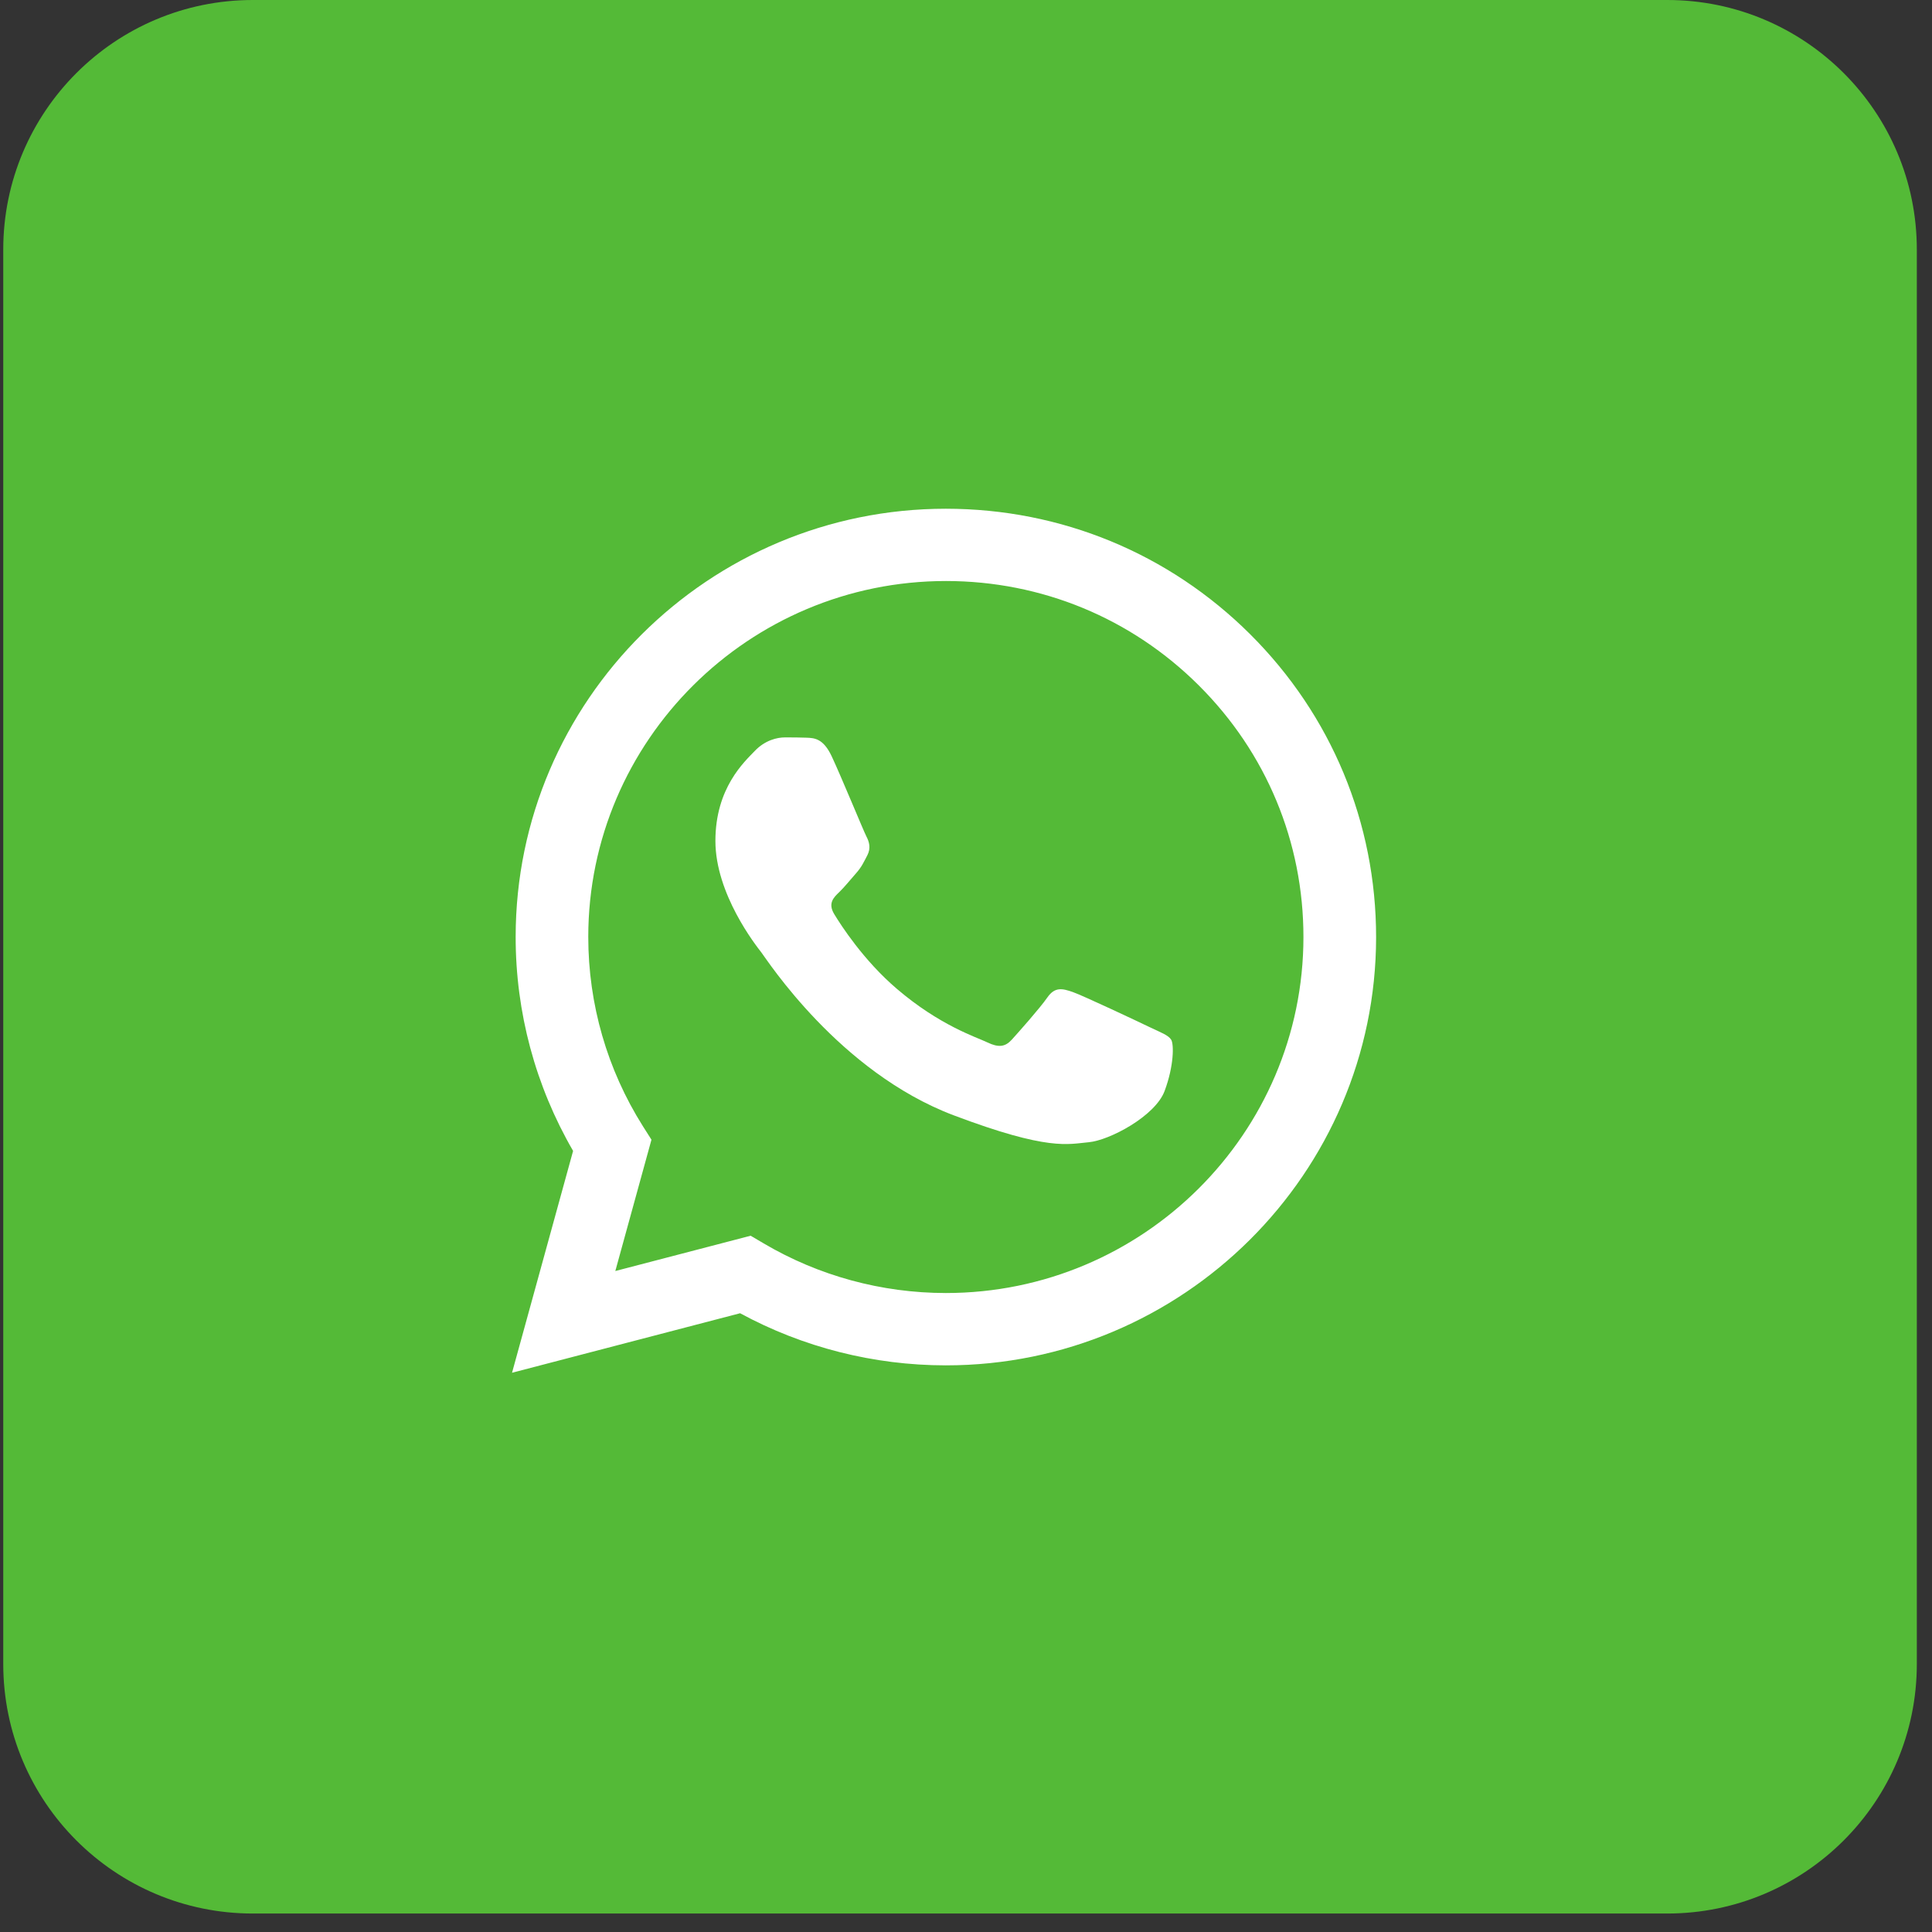
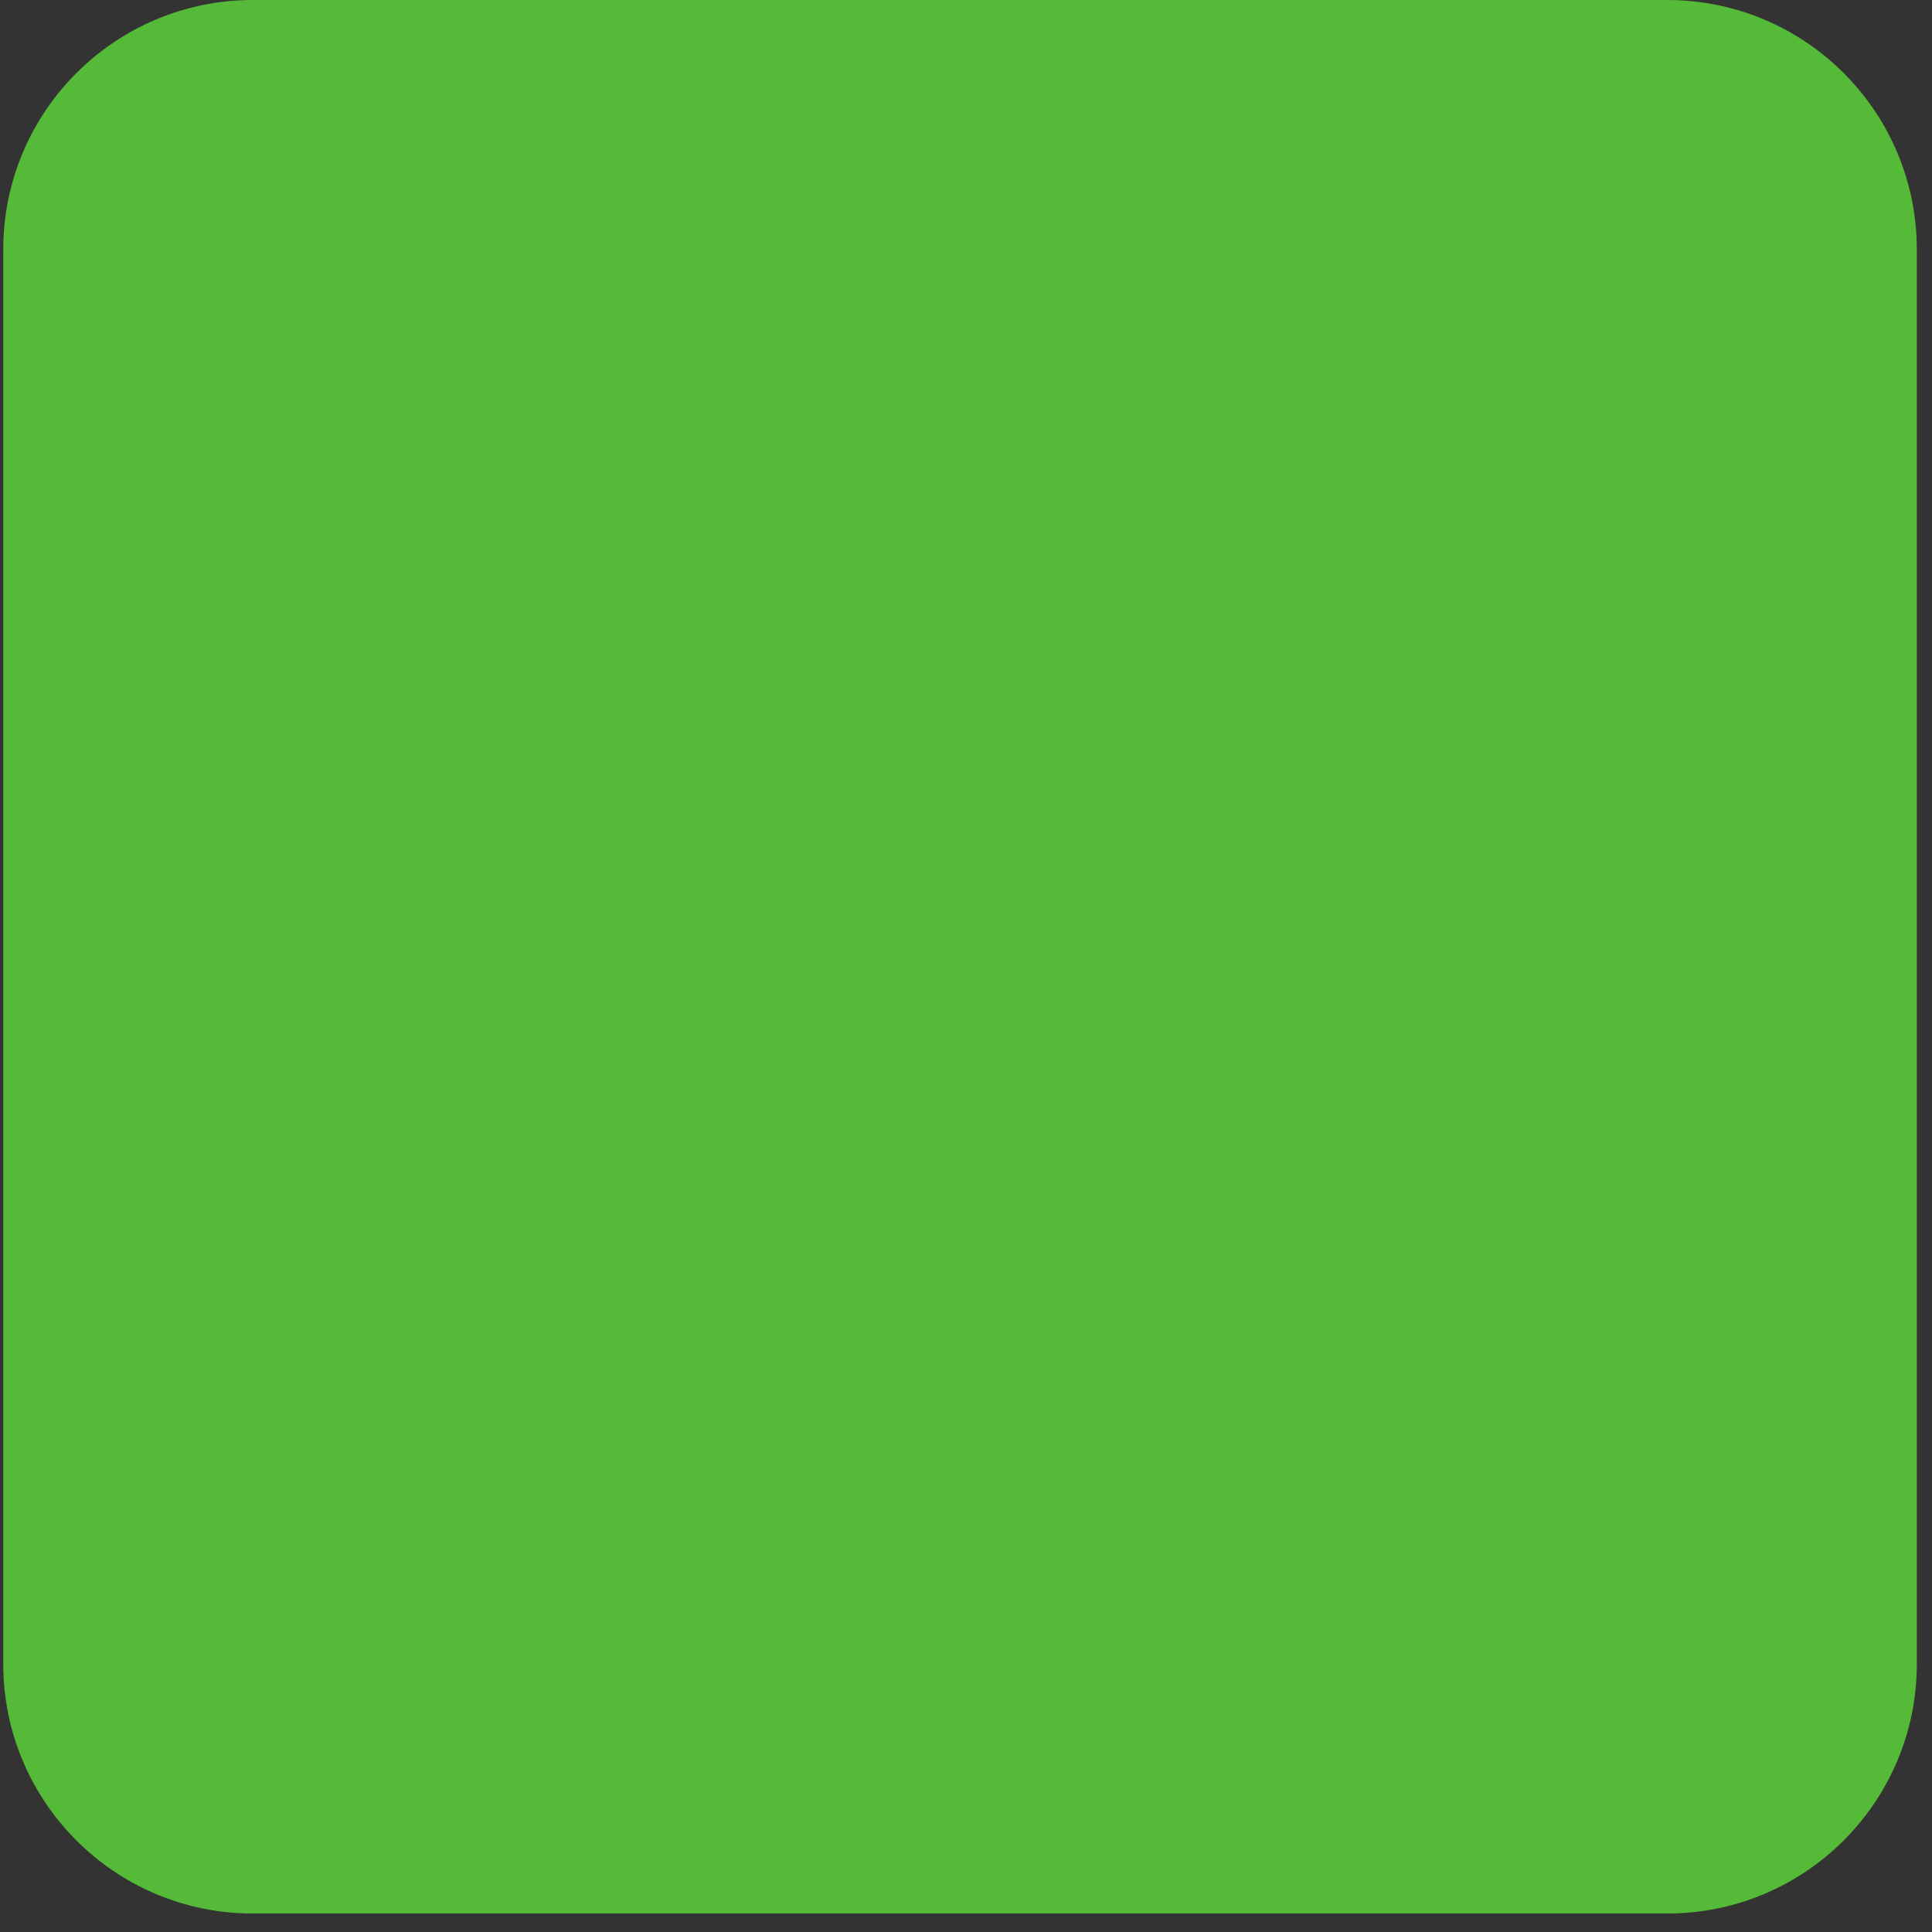
<svg xmlns="http://www.w3.org/2000/svg" width="41" height="41" viewBox="0 0 41 41" fill="none">
  <rect x="0" y="0" width="41" height="41" fill="#333333" stroke="none" />
  <path d="M0.069 5.297C0.069 2.371 2.441 -9.50552e-10 5.366 -2.12312e-09L35.381 -1.41541e-08C38.306 -1.53267e-08 40.678 2.371 40.678 5.297L40.678 35.311C40.678 38.237 38.306 40.608 35.381 40.608L5.366 40.608C2.441 40.608 0.069 38.237 0.069 35.311L0.069 5.297Z" fill="#54BA37" />
-   <path d="M10.943 19.881C10.942 21.483 11.363 23.046 12.162 24.424L10.866 29.132L15.706 27.869C17.04 28.593 18.541 28.974 20.069 28.975H20.073C25.104 28.975 29.2 24.898 29.203 19.889C29.203 17.461 28.255 15.178 26.531 13.46C24.807 11.743 22.515 10.797 20.073 10.796C15.04 10.796 10.945 14.871 10.943 19.881ZM13.825 24.186L13.644 23.901C12.885 22.698 12.484 21.309 12.484 19.882C12.486 15.718 15.89 12.33 20.076 12.33C22.103 12.331 24.008 13.118 25.44 14.545C26.873 15.972 27.662 17.87 27.661 19.888C27.659 24.052 24.255 27.44 20.073 27.44H20.07C18.708 27.439 17.372 27.075 16.207 26.387L15.93 26.224L13.058 26.973L13.825 24.186V24.186Z" fill="url(#paint0_linear_2547_21)" />
-   <path d="M17.65 16.05C17.471 15.669 17.282 15.661 17.112 15.655C16.973 15.649 16.814 15.649 16.654 15.649C16.495 15.649 16.236 15.707 16.018 15.936C15.799 16.165 15.182 16.719 15.182 17.845C15.182 18.971 16.038 20.059 16.157 20.212C16.276 20.365 17.809 22.75 20.237 23.668C22.254 24.43 22.665 24.279 23.103 24.24C23.541 24.202 24.516 23.687 24.715 23.152C24.914 22.618 24.914 22.16 24.854 22.064C24.795 21.968 24.635 21.911 24.396 21.797C24.158 21.682 22.983 21.128 22.765 21.052C22.546 20.976 22.386 20.938 22.227 21.167C22.068 21.396 21.61 21.911 21.471 22.064C21.332 22.217 21.192 22.236 20.953 22.121C20.715 22.007 19.945 21.765 19.033 20.985C18.323 20.379 17.843 19.629 17.704 19.4C17.565 19.171 17.689 19.047 17.809 18.933C17.916 18.831 18.048 18.666 18.167 18.532C18.286 18.398 18.326 18.303 18.406 18.151C18.485 17.998 18.446 17.864 18.386 17.75C18.326 17.635 17.862 16.503 17.65 16.05Z" fill="white" />
  <defs>
    <linearGradient id="paint0_linear_2547_21" x1="927.682" y1="1844.43" x2="927.682" y2="10.796" gradientUnits="userSpaceOnUse">
      <stop stop-color="#F9F9F9" />
      <stop offset="1" stop-color="white" />
    </linearGradient>
  </defs>
</svg>